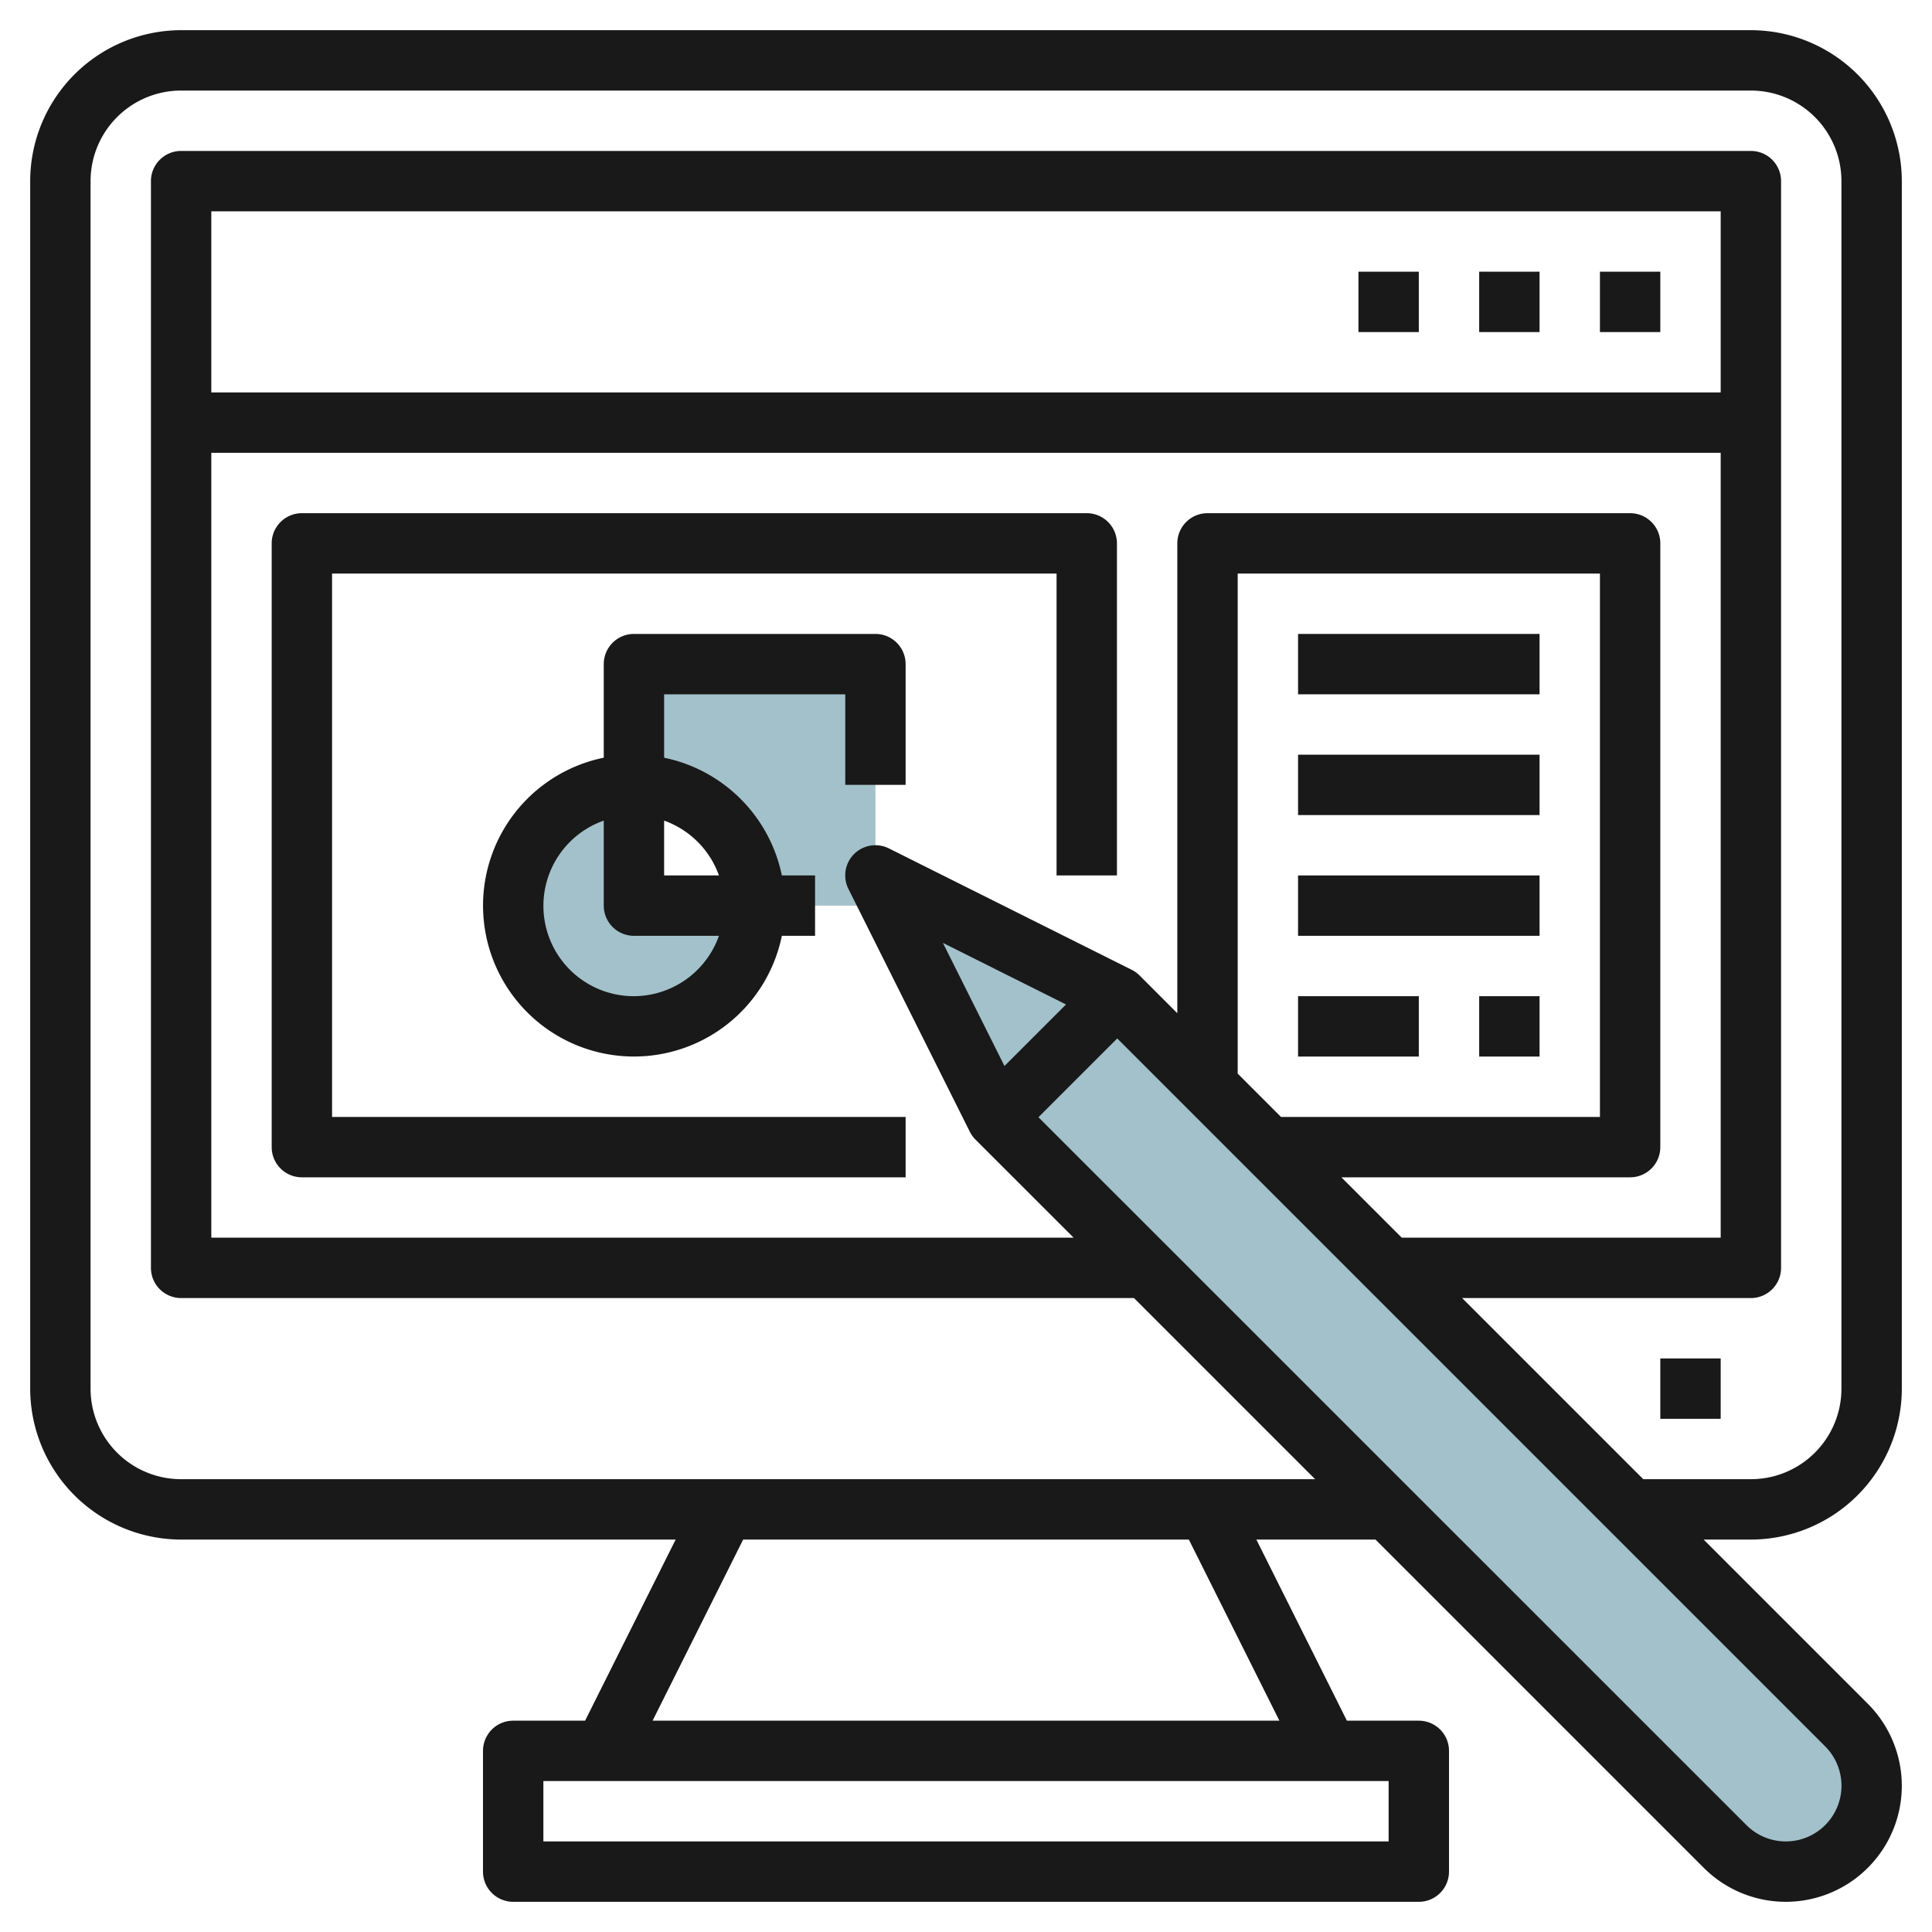
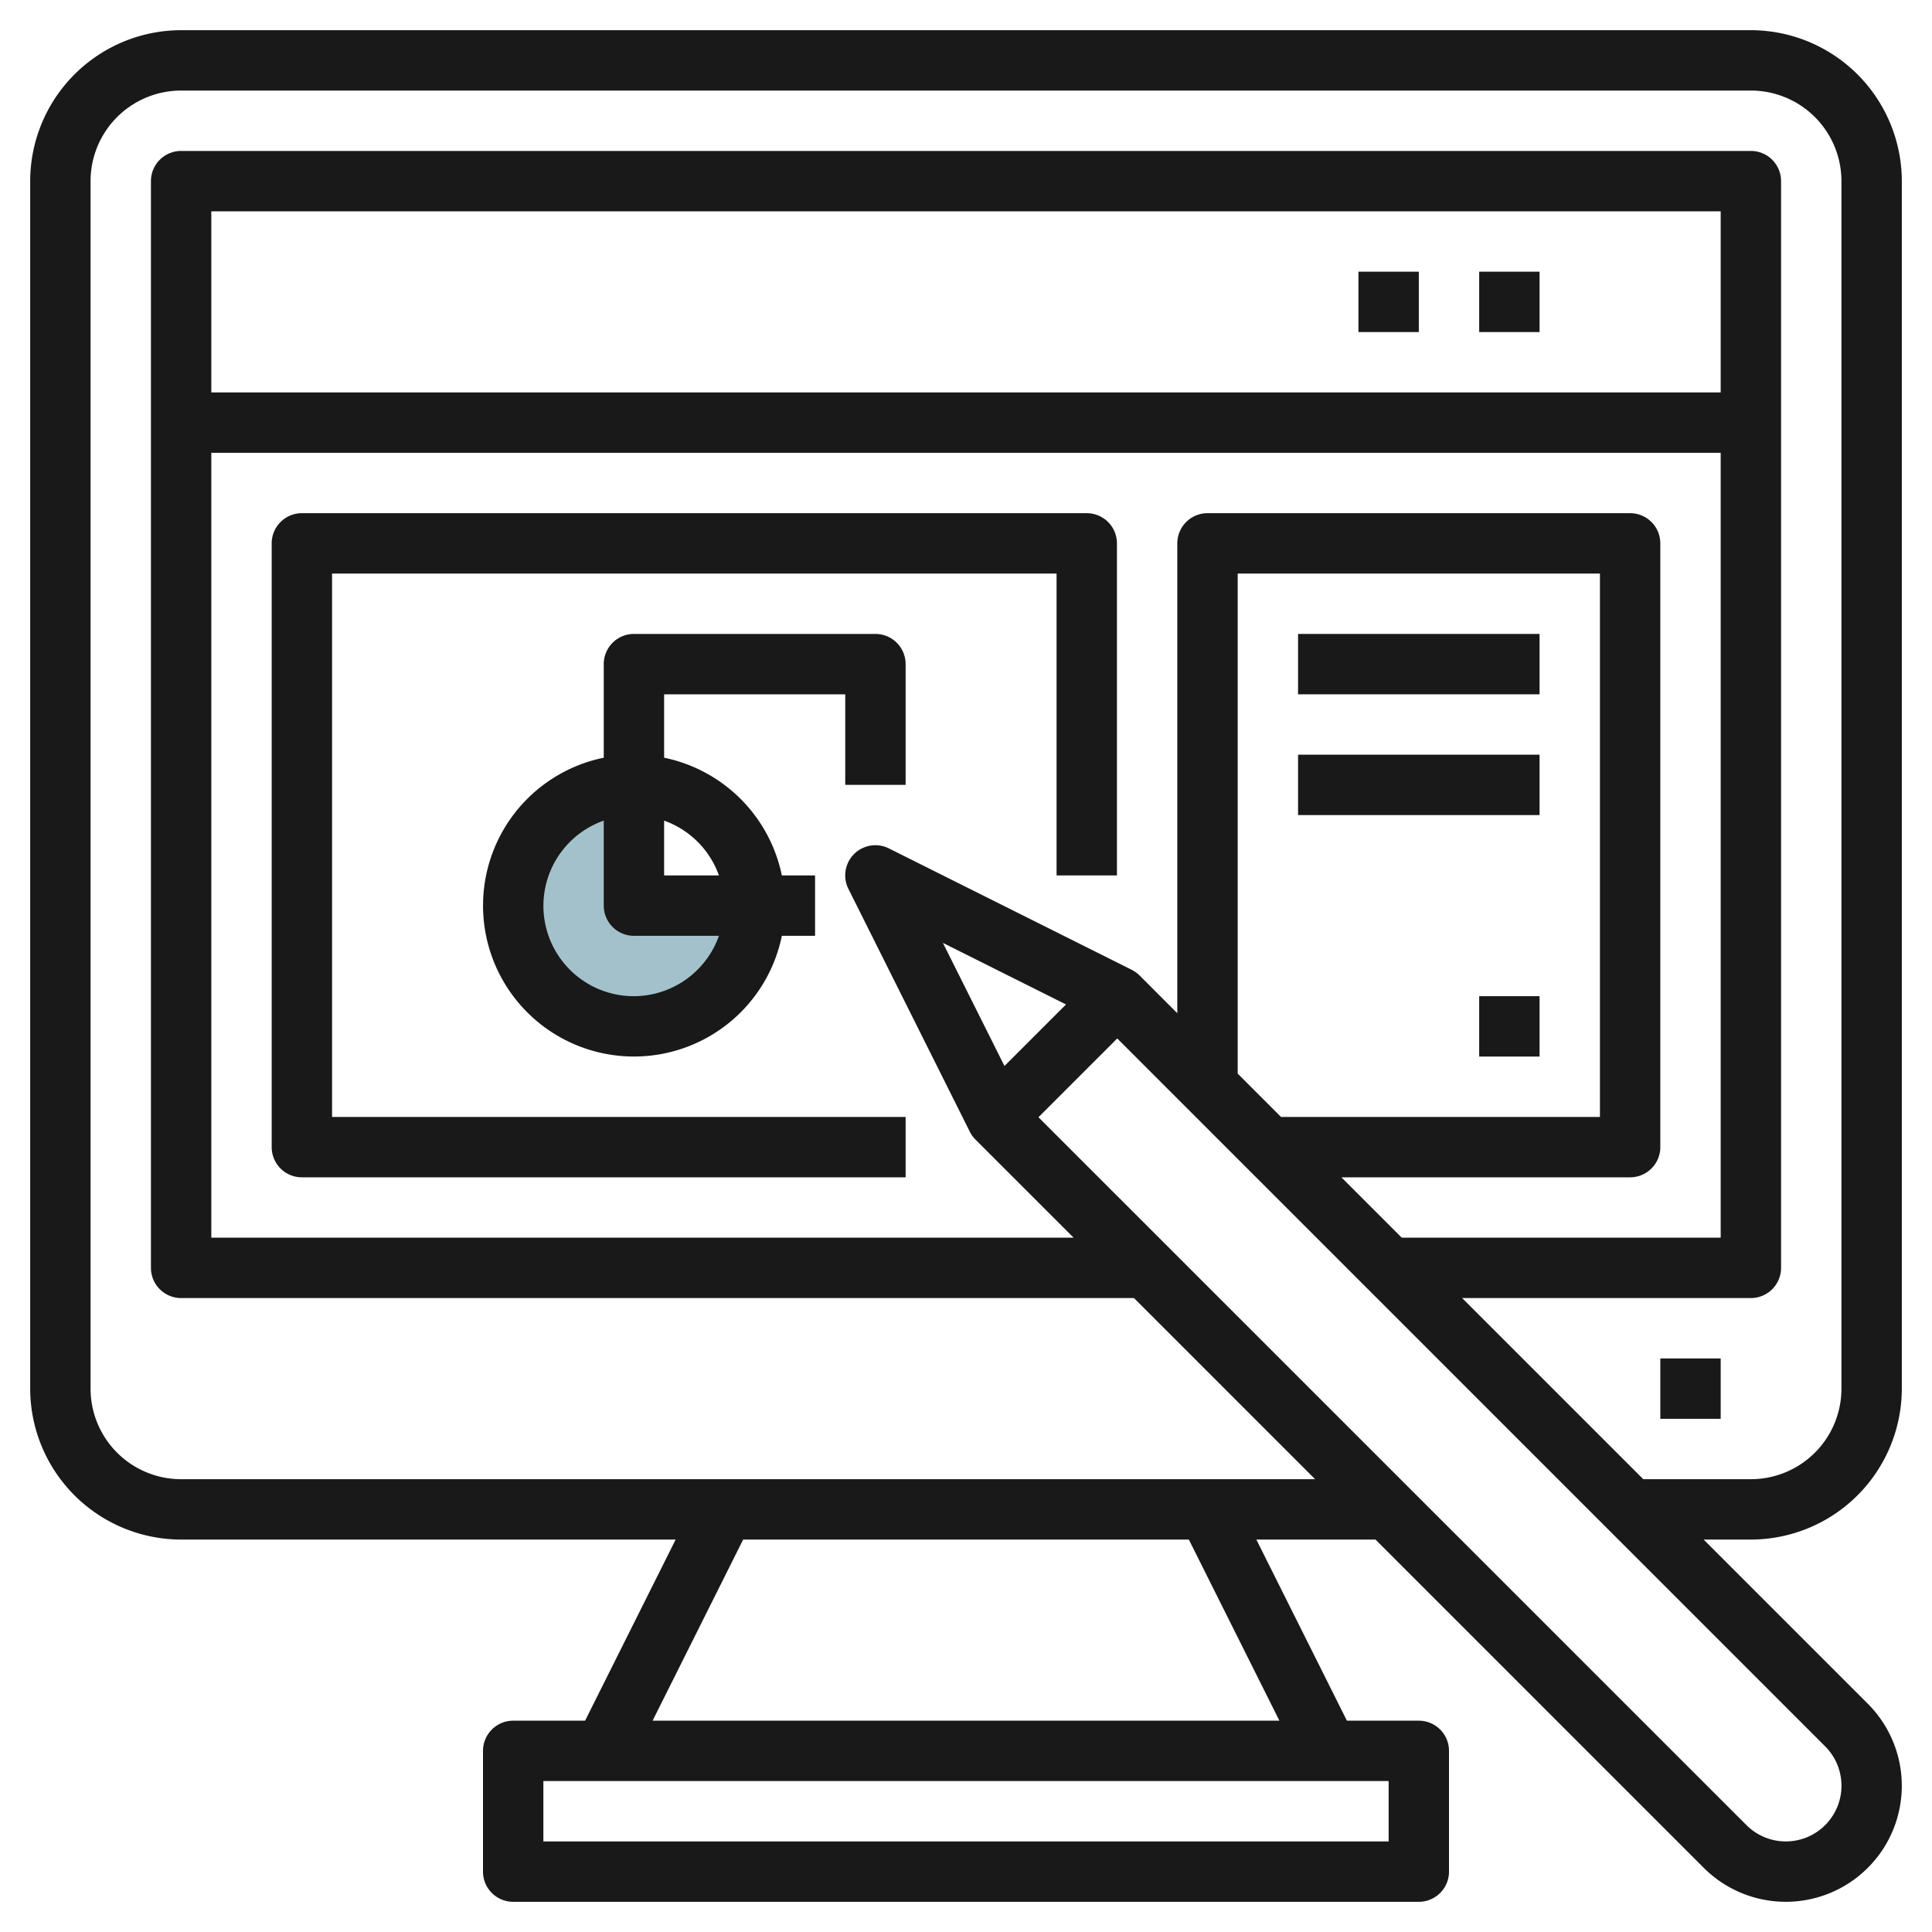
<svg xmlns="http://www.w3.org/2000/svg" id="Layer_3" height="512" viewBox="0 0 64 64" width="512" data-name="Layer 3">
-   <path d="m33.021 37.042 24.125 24.125a2.842 2.842 0 0 0 4.021 0 2.842 2.842 0 0 0 0-4.021l-24.125-24.125-8.042-4.021z" fill="#a3c1ca" />
-   <path d="m21 22v4a4 4 0 0 1 4 4h4v-8z" fill="#a3c1ca" />
  <path d="m21 26a4 4 0 1 0 4 4h-4z" fill="#a3c1ca" />
  <g fill="#191919">
    <path d="m63 46v-40a5.006 5.006 0 0 0 -5-5h-52a5.006 5.006 0 0 0 -5 5v40a5.006 5.006 0 0 0 5 5h16.382l-3 6h-2.382a1 1 0 0 0 -1 1v4a1 1 0 0 0 1 1h30a1 1 0 0 0 1-1v-4a1 1 0 0 0 -1-1h-2.382l-3-6h3.947l10.874 10.874a3.843 3.843 0 0 0 5.435-5.435l-5.439-5.439h1.565a5.006 5.006 0 0 0 5-5zm-17 15h-28v-2h28zm-3.618-4h-20.764l3-6h14.764zm18.078 3.46a1.843 1.843 0 0 1 -2.606 0l-23.454-23.45 2.61-2.61 23.45 23.45a1.844 1.844 0 0 1 0 2.61zm-3.46-47.46h-50v-6h50zm-50 2h50v26h-10.565l-2-2h9.565a1 1 0 0 0 1-1v-20a1 1 0 0 0 -1-1h-14a1 1 0 0 0 -1 1v15.565l-1.251-1.252a1 1 0 0 0 -.26-.187l-8.042-4.021a1 1 0 0 0 -1.342 1.342l4.021 8.042a1 1 0 0 0 .187.26l3.252 3.251h-28.565zm34 20.565v-16.565h12v18h-10.565zm-7.726-.253-2.039-4.077 4.077 2.039zm15.161 7.688h9.565a1 1 0 0 0 1-1v-36a1 1 0 0 0 -1-1h-52a1 1 0 0 0 -1 1v36a1 1 0 0 0 1 1h31.565l6 6h-37.565a3 3 0 0 1 -3-3v-40a3 3 0 0 1 3-3h52a3 3 0 0 1 3 3v40a3 3 0 0 1 -3 3h-3.565z" />
    <path d="m55 45h2v2h-2z" />
-     <path d="m53 9h2v2h-2z" />
    <path d="m49 9h2v2h-2z" />
    <path d="m45 9h2v2h-2z" />
    <path d="m11 19h24v10h2v-11a1 1 0 0 0 -1-1h-26a1 1 0 0 0 -1 1v20a1 1 0 0 0 1 1h20v-2h-19z" />
    <path d="m43 21h8v2h-8z" />
    <path d="m43 25h8v2h-8z" />
-     <path d="m43 29h8v2h-8z" />
-     <path d="m43 33h4v2h-4z" />
    <path d="m49 33h2v2h-2z" />
    <path d="m29 21h-8a1 1 0 0 0 -1 1v3.1a5 5 0 1 0 5.9 5.9h1.1v-2h-1.1a5.016 5.016 0 0 0 -3.9-3.9v-2.1h6v3h2v-4a1 1 0 0 0 -1-1zm-8 12a2.993 2.993 0 0 1 -1-5.816v2.816a1 1 0 0 0 1 1h2.816a3 3 0 0 1 -2.816 2zm2.816-4h-1.816v-1.816a3 3 0 0 1 1.816 1.816z" />
  </g>
</svg>